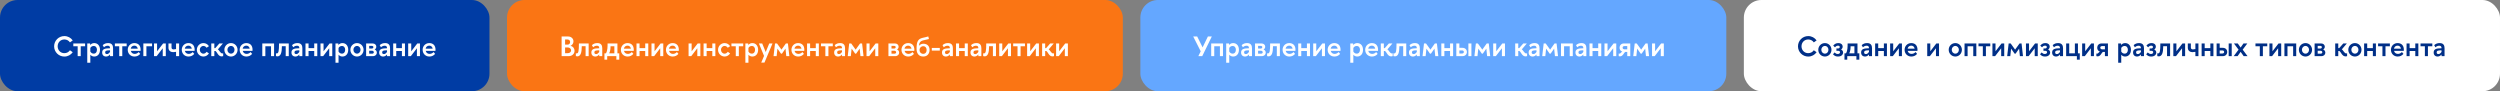
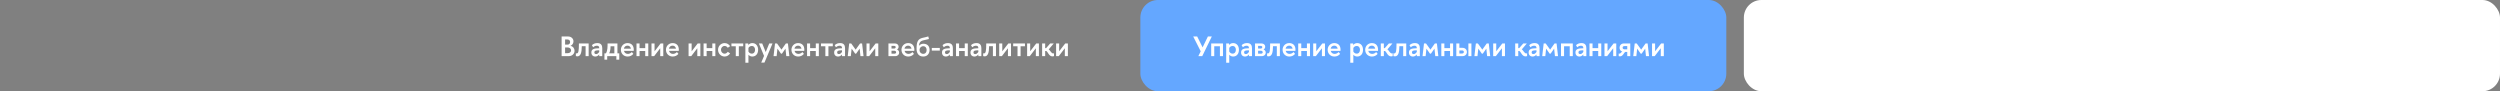
<svg xmlns="http://www.w3.org/2000/svg" width="1425" height="52" viewBox="0 0 1425 52" fill="none">
  <rect x="0" y="0" width="1425" height="52" fill="#808080" stroke="none" />
-   <rect width="279" height="52" rx="10" fill="#003CA4" />
-   <path d="M41.456 23.04L39.872 24.16C39.2 23.152 38.064 22.496 36.688 22.496C34.448 22.496 32.864 24.224 32.864 26.4C32.864 28.576 34.448 30.304 36.688 30.304C38.064 30.304 39.2 29.648 39.872 28.64L41.456 29.76C40.4 31.264 38.656 32.24 36.688 32.24C33.456 32.24 30.848 29.632 30.848 26.4C30.848 23.168 33.456 20.56 36.688 20.56C38.656 20.56 40.4 21.536 41.456 23.04ZM46.013 32H44.269V26.384H41.789V24.768H48.509V26.384H46.013V32ZM53.692 24.56C55.836 24.56 57.004 26.224 57.004 28.384C57.004 30.528 55.836 32.224 53.692 32.224C52.812 32.224 52.044 31.856 51.484 31.2V35.744H49.74V24.768H51.372V25.632C51.964 24.96 52.78 24.56 53.692 24.56ZM53.372 26.208C52.54 26.208 51.868 26.672 51.484 27.328V29.392C51.868 30.064 52.54 30.576 53.372 30.576C54.588 30.576 55.26 29.648 55.26 28.384C55.26 27.104 54.588 26.208 53.372 26.208ZM61.433 26.064C60.681 26.064 60.041 26.24 59.241 26.96L58.537 25.728C59.497 24.88 60.393 24.56 61.673 24.56C63.833 24.56 64.441 25.904 64.441 27.44V32H62.713V31.056C62.121 31.808 61.321 32.224 60.489 32.224C59.129 32.224 58.233 31.36 58.233 29.952C58.233 28.112 59.465 27.52 62.713 27.504V27.456C62.713 26.48 62.297 26.064 61.433 26.064ZM59.945 29.888C59.945 30.528 60.329 30.816 60.969 30.816C61.561 30.816 62.105 30.48 62.713 29.6V28.672C60.553 28.672 59.945 28.96 59.945 29.888ZM69.7 32H67.956V26.384H65.476V24.768H72.196V26.384H69.7V32ZM76.587 24.56C78.827 24.56 80.155 25.952 80.155 28.32C80.155 28.528 80.139 28.768 80.107 29.008H74.571C74.811 30.064 75.691 30.72 76.779 30.72C77.691 30.72 78.491 30.288 79.067 29.664L79.915 30.72C79.131 31.68 77.995 32.224 76.635 32.224C74.395 32.224 72.811 30.528 72.811 28.384C72.811 26.24 74.427 24.56 76.587 24.56ZM76.587 26.016C75.515 26.016 74.715 26.688 74.523 27.728H78.523C78.347 26.688 77.627 26.016 76.587 26.016ZM83.453 32H81.709V24.768H86.669V26.384H83.453V32ZM94.507 32H92.763V27.504L89.307 32H87.787V24.768H89.531V29.232L92.987 24.768H94.507V32ZM96.03 27.248V24.768H97.774V27.12C97.774 27.792 98.238 28.16 98.958 28.16C99.358 28.16 99.902 28.096 100.35 27.984V24.768H102.094V32H100.35V29.552C99.79 29.648 99.134 29.728 98.67 29.728C97.358 29.728 96.03 28.928 96.03 27.248ZM107.384 24.56C109.624 24.56 110.952 25.952 110.952 28.32C110.952 28.528 110.936 28.768 110.904 29.008H105.368C105.608 30.064 106.488 30.72 107.576 30.72C108.488 30.72 109.288 30.288 109.864 29.664L110.712 30.72C109.928 31.68 108.792 32.224 107.432 32.224C105.192 32.224 103.608 30.528 103.608 28.384C103.608 26.24 105.224 24.56 107.384 24.56ZM107.384 26.016C106.312 26.016 105.512 26.688 105.32 27.728H109.32C109.144 26.688 108.424 26.016 107.384 26.016ZM119.098 26.304L117.754 27.232C117.338 26.608 116.682 26.192 115.962 26.192C114.762 26.192 113.882 27.184 113.882 28.384C113.882 29.568 114.762 30.592 115.962 30.592C116.682 30.592 117.322 30.144 117.754 29.52L119.098 30.448C118.394 31.504 117.258 32.224 115.962 32.224C113.85 32.224 112.202 30.48 112.202 28.384C112.202 26.272 113.85 24.56 115.962 24.56C117.258 24.56 118.394 25.232 119.098 26.304ZM127.212 32C126.876 32.112 126.588 32.144 126.316 32.144C124.316 32.144 123.772 29.616 122.78 29.056H122.172V32H120.428V24.768H122.172V27.44H122.7L125.036 24.768H127.068L124.172 28.176C125.004 28.528 125.612 30.464 126.748 30.464C126.892 30.464 127.036 30.432 127.212 30.368V32ZM131.665 32.224C129.553 32.224 127.889 30.48 127.889 28.384C127.889 26.272 129.553 24.56 131.665 24.56C133.777 24.56 135.409 26.272 135.409 28.384C135.409 30.48 133.777 32.224 131.665 32.224ZM133.681 28.384C133.681 27.184 132.849 26.192 131.665 26.192C130.481 26.192 129.617 27.184 129.617 28.384C129.617 29.568 130.481 30.576 131.665 30.576C132.849 30.576 133.681 29.568 133.681 28.384ZM140.384 24.56C142.624 24.56 143.952 25.952 143.952 28.32C143.952 28.528 143.936 28.768 143.904 29.008H138.368C138.608 30.064 139.488 30.72 140.576 30.72C141.488 30.72 142.288 30.288 142.864 29.664L143.712 30.72C142.928 31.68 141.792 32.224 140.432 32.224C138.192 32.224 136.608 30.528 136.608 28.384C136.608 26.24 138.224 24.56 140.384 24.56ZM140.384 26.016C139.312 26.016 138.512 26.688 138.32 27.728H142.32C142.144 26.688 141.424 26.016 140.384 26.016ZM151.25 32H149.506V24.768H156.226V32H154.482V26.384H151.25V32ZM157.301 31.984V30.368C157.445 30.432 157.621 30.448 157.733 30.448C158.789 30.448 159.045 29.04 159.045 24.768H164.597V32H162.853V26.336H160.677C160.677 30.176 159.957 32.128 158.133 32.128C157.861 32.128 157.589 32.08 157.301 31.984ZM169.339 26.064C168.587 26.064 167.947 26.24 167.147 26.96L166.443 25.728C167.403 24.88 168.299 24.56 169.579 24.56C171.739 24.56 172.347 25.904 172.347 27.44V32H170.619V31.056C170.027 31.808 169.227 32.224 168.395 32.224C167.035 32.224 166.139 31.36 166.139 29.952C166.139 28.112 167.371 27.52 170.619 27.504V27.456C170.619 26.48 170.203 26.064 169.339 26.064ZM167.851 29.888C167.851 30.528 168.235 30.816 168.875 30.816C169.467 30.816 170.011 30.48 170.619 29.6V28.672C168.459 28.672 167.851 28.96 167.851 29.888ZM175.875 32H174.131V24.768H175.875V27.44H179.107V24.768H180.851V32H179.107V29.056H175.875V32ZM189.398 32H187.654V27.504L184.198 32H182.678V24.768H184.422V29.232L187.878 24.768H189.398V32ZM195.177 24.56C197.321 24.56 198.489 26.224 198.489 28.384C198.489 30.528 197.321 32.224 195.177 32.224C194.297 32.224 193.529 31.856 192.969 31.2V35.744H191.225V24.768H192.857V25.632C193.449 24.96 194.265 24.56 195.177 24.56ZM194.857 26.208C194.025 26.208 193.353 26.672 192.969 27.328V29.392C193.353 30.064 194.025 30.576 194.857 30.576C196.073 30.576 196.745 29.648 196.745 28.384C196.745 27.104 196.073 26.208 194.857 26.208ZM203.493 32.224C201.381 32.224 199.717 30.48 199.717 28.384C199.717 26.272 201.381 24.56 203.493 24.56C205.605 24.56 207.237 26.272 207.237 28.384C207.237 30.48 205.605 32.224 203.493 32.224ZM205.509 28.384C205.509 27.184 204.677 26.192 203.493 26.192C202.309 26.192 201.445 27.184 201.445 28.384C201.445 29.568 202.309 30.576 203.493 30.576C204.677 30.576 205.509 29.568 205.509 28.384ZM208.692 24.768H212.42C213.7 24.768 214.484 25.6 214.5 26.608C214.5 27.232 214.18 27.856 213.572 28.208C214.34 28.496 214.804 29.216 214.804 30.032C214.804 31.104 213.956 32 212.564 32H208.692V24.768ZM210.436 26.16V27.664H211.94C212.484 27.664 212.82 27.328 212.82 26.864C212.82 26.416 212.484 26.16 211.94 26.16H210.436ZM210.436 28.912V30.608H212.004C212.66 30.608 213.076 30.32 213.076 29.808C213.076 29.28 212.644 28.912 211.988 28.912H210.436ZM219.324 26.064C218.572 26.064 217.932 26.24 217.132 26.96L216.428 25.728C217.388 24.88 218.284 24.56 219.564 24.56C221.724 24.56 222.332 25.904 222.332 27.44V32H220.604V31.056C220.012 31.808 219.212 32.224 218.38 32.224C217.02 32.224 216.124 31.36 216.124 29.952C216.124 28.112 217.356 27.52 220.604 27.504V27.456C220.604 26.48 220.188 26.064 219.324 26.064ZM217.836 29.888C217.836 30.528 218.22 30.816 218.86 30.816C219.452 30.816 219.996 30.48 220.604 29.6V28.672C218.444 28.672 217.836 28.96 217.836 29.888ZM225.859 32H224.115V24.768H225.859V27.44H229.091V24.768H230.835V32H229.091V29.056H225.859V32ZM239.382 32H237.638V27.504L234.182 32H232.662V24.768H234.406V29.232L237.862 24.768H239.382V32ZM244.681 24.56C246.921 24.56 248.249 25.952 248.249 28.32C248.249 28.528 248.233 28.768 248.201 29.008H242.665C242.905 30.064 243.785 30.72 244.873 30.72C245.785 30.72 246.585 30.288 247.161 29.664L248.009 30.72C247.225 31.68 246.089 32.224 244.729 32.224C242.489 32.224 240.905 30.528 240.905 28.384C240.905 26.24 242.521 24.56 244.681 24.56ZM244.681 26.016C243.609 26.016 242.809 26.688 242.617 27.728H246.617C246.441 26.688 245.721 26.016 244.681 26.016Z" fill="white" />
-   <rect x="289" width="351" height="52" rx="10" fill="#FA7514" />
  <path d="M320.12 20.8H323.88C325.592 20.8 326.872 22.016 326.872 23.552C326.872 24.72 326.2 25.712 325.176 26.128C326.776 26.496 327.496 27.728 327.496 28.992C327.496 30.704 326.056 32 324.184 32H320.12V20.8ZM322.104 22.48V25.44H323.48C324.376 25.44 324.968 24.832 324.968 23.952C324.968 23.008 324.264 22.48 323.272 22.48H322.104ZM322.104 27.04V30.32H323.544C324.632 30.32 325.512 29.744 325.512 28.688C325.512 27.728 324.648 27.04 323.544 27.04H322.104ZM328.238 31.984V30.368C328.382 30.432 328.558 30.448 328.67 30.448C329.726 30.448 329.982 29.04 329.982 24.768H335.534V32H333.79V26.336H331.614C331.614 30.176 330.894 32.128 329.07 32.128C328.798 32.128 328.526 32.08 328.238 31.984ZM340.277 26.064C339.525 26.064 338.885 26.24 338.085 26.96L337.381 25.728C338.341 24.88 339.237 24.56 340.517 24.56C342.677 24.56 343.285 25.904 343.285 27.44V32H341.557V31.056C340.965 31.808 340.165 32.224 339.333 32.224C337.973 32.224 337.077 31.36 337.077 29.952C337.077 28.112 338.309 27.52 341.557 27.504V27.456C341.557 26.48 341.141 26.064 340.277 26.064ZM338.789 29.888C338.789 30.528 339.173 30.816 339.813 30.816C340.405 30.816 340.949 30.48 341.557 29.6V28.672C339.397 28.672 338.789 28.96 338.789 29.888ZM346.316 24.768H351.932V30.384H352.988V34.016H351.324V32H346.108V34.016H344.524V30.384H345.388C346.332 28.864 346.316 26.64 346.316 24.768ZM348.012 26.384C348.012 27.856 347.836 29.184 347.26 30.384H350.188V26.384H348.012ZM357.681 24.56C359.921 24.56 361.249 25.952 361.249 28.32C361.249 28.528 361.233 28.768 361.201 29.008H355.665C355.905 30.064 356.785 30.72 357.873 30.72C358.785 30.72 359.585 30.288 360.161 29.664L361.009 30.72C360.225 31.68 359.089 32.224 357.729 32.224C355.489 32.224 353.905 30.528 353.905 28.384C353.905 26.24 355.521 24.56 357.681 24.56ZM357.681 26.016C356.609 26.016 355.809 26.688 355.617 27.728H359.617C359.441 26.688 358.721 26.016 357.681 26.016ZM364.547 32H362.803V24.768H364.547V27.44H367.779V24.768H369.523V32H367.779V29.056H364.547V32ZM378.07 32H376.326V27.504L372.87 32H371.35V24.768H373.094V29.232L376.55 24.768H378.07V32ZM383.368 24.56C385.608 24.56 386.936 25.952 386.936 28.32C386.936 28.528 386.92 28.768 386.888 29.008H381.352C381.592 30.064 382.472 30.72 383.56 30.72C384.472 30.72 385.272 30.288 385.848 29.664L386.696 30.72C385.912 31.68 384.776 32.224 383.416 32.224C381.176 32.224 379.592 30.528 379.592 28.384C379.592 26.24 381.208 24.56 383.368 24.56ZM383.368 26.016C382.296 26.016 381.496 26.688 381.304 27.728H385.304C385.128 26.688 384.408 26.016 383.368 26.016ZM399.21 32H397.466V27.504L394.01 32H392.49V24.768H394.234V29.232L397.69 24.768H399.21V32ZM402.781 32H401.037V24.768H402.781V27.44H406.013V24.768H407.757V32H406.013V29.056H402.781V32ZM416.176 26.304L414.832 27.232C414.416 26.608 413.76 26.192 413.04 26.192C411.84 26.192 410.96 27.184 410.96 28.384C410.96 29.568 411.84 30.592 413.04 30.592C413.76 30.592 414.4 30.144 414.832 29.52L416.176 30.448C415.472 31.504 414.336 32.224 413.04 32.224C410.928 32.224 409.28 30.48 409.28 28.384C409.28 26.272 410.928 24.56 413.04 24.56C414.336 24.56 415.472 25.232 416.176 26.304ZM421.138 32H419.394V26.384H416.914V24.768H423.634V26.384H421.138V32ZM428.817 24.56C430.961 24.56 432.129 26.224 432.129 28.384C432.129 30.528 430.961 32.224 428.817 32.224C427.937 32.224 427.169 31.856 426.609 31.2V35.744H424.865V24.768H426.497V25.632C427.089 24.96 427.905 24.56 428.817 24.56ZM428.497 26.208C427.665 26.208 426.993 26.672 426.609 27.328V29.392C426.993 30.064 427.665 30.576 428.497 30.576C429.713 30.576 430.385 29.648 430.385 28.384C430.385 27.104 429.713 26.208 428.497 26.208ZM433.894 35.696L435.51 31.872L432.566 24.768H434.454L436.454 29.664L438.47 24.768H440.342L435.734 35.696H433.894ZM447.964 24.768H449.116L449.932 32H448.172L447.724 27.712L445.708 30.592H445.164L443.148 27.712L442.684 32H440.924L441.756 24.768H442.908L445.436 28.288L447.964 24.768ZM454.9 24.56C457.14 24.56 458.468 25.952 458.468 28.32C458.468 28.528 458.452 28.768 458.42 29.008H452.884C453.124 30.064 454.004 30.72 455.092 30.72C456.004 30.72 456.804 30.288 457.38 29.664L458.228 30.72C457.444 31.68 456.308 32.224 454.948 32.224C452.708 32.224 451.124 30.528 451.124 28.384C451.124 26.24 452.74 24.56 454.9 24.56ZM454.9 26.016C453.828 26.016 453.028 26.688 452.836 27.728H456.836C456.66 26.688 455.94 26.016 454.9 26.016ZM461.765 32H460.021V24.768H461.765V27.44H464.997V24.768H466.741V32H464.997V29.056H461.765V32ZM472.2 32H470.456V26.384H467.976V24.768H474.696V26.384H472.2V32ZM478.667 26.064C477.915 26.064 477.275 26.24 476.475 26.96L475.771 25.728C476.731 24.88 477.627 24.56 478.907 24.56C481.067 24.56 481.675 25.904 481.675 27.44V32H479.947V31.056C479.355 31.808 478.555 32.224 477.723 32.224C476.363 32.224 475.467 31.36 475.467 29.952C475.467 28.112 476.699 27.52 479.947 27.504V27.456C479.947 26.48 479.531 26.064 478.667 26.064ZM477.179 29.888C477.179 30.528 477.563 30.816 478.203 30.816C478.795 30.816 479.339 30.48 479.947 29.6V28.672C477.787 28.672 477.179 28.96 477.179 29.888ZM490.246 24.768H491.398L492.214 32H490.454L490.006 27.712L487.99 30.592H487.446L485.43 27.712L484.966 32H483.206L484.038 24.768H485.19L487.718 28.288L490.246 24.768ZM500.632 32H498.888V27.504L495.432 32H493.912V24.768H495.656V29.232L499.112 24.768H500.632V32ZM506.411 24.768H510.139C511.419 24.768 512.203 25.6 512.219 26.608C512.219 27.232 511.899 27.856 511.291 28.208C512.059 28.496 512.523 29.216 512.523 30.032C512.523 31.104 511.675 32 510.283 32H506.411V24.768ZM508.155 26.16V27.664H509.659C510.203 27.664 510.539 27.328 510.539 26.864C510.539 26.416 510.203 26.16 509.659 26.16H508.155ZM508.155 28.912V30.608H509.723C510.379 30.608 510.795 30.32 510.795 29.808C510.795 29.28 510.363 28.912 509.707 28.912H508.155ZM517.618 24.56C519.858 24.56 521.186 25.952 521.186 28.32C521.186 28.528 521.17 28.768 521.138 29.008H515.602C515.842 30.064 516.722 30.72 517.81 30.72C518.722 30.72 519.522 30.288 520.098 29.664L520.946 30.72C520.162 31.68 519.026 32.224 517.666 32.224C515.426 32.224 513.842 30.528 513.842 28.384C513.842 26.24 515.458 24.56 517.618 24.56ZM517.618 26.016C516.546 26.016 515.746 26.688 515.554 27.728H519.554C519.378 26.688 518.658 26.016 517.618 26.016ZM529.86 28.4C529.86 30.64 528.532 32.224 526.26 32.224C523.732 32.224 522.436 30.448 522.436 27.872C522.436 23.856 523.14 22.192 525.94 21.552C527.028 21.312 528.052 21.104 529.124 20.768L529.492 22.24C528.58 22.528 527.428 22.704 526.596 22.912C524.484 23.36 523.956 24.336 523.796 26.128C524.372 25.36 525.348 24.928 526.324 24.928C528.676 24.928 529.86 26.416 529.86 28.4ZM528.18 28.512C528.18 27.28 527.476 26.352 526.244 26.352C525.012 26.352 524.116 27.28 524.116 28.512C524.116 29.776 525.012 30.688 526.244 30.688C527.476 30.688 528.18 29.776 528.18 28.512ZM531.124 28.832V27.312H535.684V28.832H531.124ZM540.136 26.064C539.384 26.064 538.744 26.24 537.944 26.96L537.24 25.728C538.2 24.88 539.096 24.56 540.376 24.56C542.536 24.56 543.144 25.904 543.144 27.44V32H541.416V31.056C540.824 31.808 540.024 32.224 539.192 32.224C537.832 32.224 536.936 31.36 536.936 29.952C536.936 28.112 538.168 27.52 541.416 27.504V27.456C541.416 26.48 541 26.064 540.136 26.064ZM538.648 29.888C538.648 30.528 539.032 30.816 539.672 30.816C540.264 30.816 540.808 30.48 541.416 29.6V28.672C539.256 28.672 538.648 28.96 538.648 29.888ZM546.672 32H544.928V24.768H546.672V27.44H549.904V24.768H551.648V32H549.904V29.056H546.672V32ZM556.371 26.064C555.619 26.064 554.979 26.24 554.179 26.96L553.475 25.728C554.435 24.88 555.331 24.56 556.611 24.56C558.771 24.56 559.379 25.904 559.379 27.44V32H557.651V31.056C557.059 31.808 556.259 32.224 555.427 32.224C554.067 32.224 553.171 31.36 553.171 29.952C553.171 28.112 554.403 27.52 557.651 27.504V27.456C557.651 26.48 557.235 26.064 556.371 26.064ZM554.883 29.888C554.883 30.528 555.267 30.816 555.907 30.816C556.499 30.816 557.043 30.48 557.651 29.6V28.672C555.491 28.672 554.883 28.96 554.883 29.888ZM560.41 31.984V30.368C560.554 30.432 560.73 30.448 560.842 30.448C561.898 30.448 562.154 29.04 562.154 24.768H567.706V32H565.962V26.336H563.786C563.786 30.176 563.066 32.128 561.242 32.128C560.97 32.128 560.698 32.08 560.41 31.984ZM576.273 32H574.529V27.504L571.073 32H569.553V24.768H571.297V29.232L574.753 24.768H576.273V32ZM581.732 32H579.988V26.384H577.508V24.768H584.228V26.384H581.732V32ZM592.179 32H590.435V27.504L586.979 32H585.459V24.768H587.203V29.232L590.659 24.768H592.179V32ZM600.79 32C600.454 32.112 600.166 32.144 599.894 32.144C597.894 32.144 597.35 29.616 596.358 29.056H595.75V32H594.006V24.768H595.75V27.44H596.278L598.614 24.768H600.646L597.75 28.176C598.582 28.528 599.19 30.464 600.326 30.464C600.47 30.464 600.614 30.432 600.79 30.368V32ZM608.695 32H606.951V27.504L603.495 32H601.975V24.768H603.719V29.232L607.175 24.768H608.695V32Z" fill="white" />
  <rect x="650" width="334" height="52" rx="10" fill="#64A7FF" />
  <path d="M680.128 20.8H682.4L685.488 26.992L688.496 20.8H690.736L685.28 32H683.056L684.4 29.248L680.128 20.8ZM692.125 32H690.381V24.768H697.101V32H695.357V26.384H692.125V32ZM702.88 24.56C705.024 24.56 706.192 26.224 706.192 28.384C706.192 30.528 705.024 32.224 702.88 32.224C702 32.224 701.232 31.856 700.672 31.2V35.744H698.928V24.768H700.56V25.632C701.152 24.96 701.968 24.56 702.88 24.56ZM702.56 26.208C701.728 26.208 701.056 26.672 700.672 27.328V29.392C701.056 30.064 701.728 30.576 702.56 30.576C703.776 30.576 704.448 29.648 704.448 28.384C704.448 27.104 703.776 26.208 702.56 26.208ZM710.621 26.064C709.869 26.064 709.229 26.24 708.429 26.96L707.725 25.728C708.685 24.88 709.581 24.56 710.861 24.56C713.021 24.56 713.629 25.904 713.629 27.44V32H711.901V31.056C711.309 31.808 710.509 32.224 709.677 32.224C708.317 32.224 707.421 31.36 707.421 29.952C707.421 28.112 708.653 27.52 711.901 27.504V27.456C711.901 26.48 711.485 26.064 710.621 26.064ZM709.133 29.888C709.133 30.528 709.517 30.816 710.157 30.816C710.749 30.816 711.293 30.48 711.901 29.6V28.672C709.741 28.672 709.133 28.96 709.133 29.888ZM715.364 24.768H719.092C720.372 24.768 721.156 25.6 721.172 26.608C721.172 27.232 720.852 27.856 720.244 28.208C721.012 28.496 721.476 29.216 721.476 30.032C721.476 31.104 720.628 32 719.236 32H715.364V24.768ZM717.108 26.16V27.664H718.612C719.156 27.664 719.492 27.328 719.492 26.864C719.492 26.416 719.156 26.16 718.612 26.16H717.108ZM717.108 28.912V30.608H718.676C719.332 30.608 719.748 30.32 719.748 29.808C719.748 29.28 719.316 28.912 718.66 28.912H717.108ZM722.238 31.984V30.368C722.382 30.432 722.558 30.448 722.67 30.448C723.726 30.448 723.982 29.04 723.982 24.768H729.534V32H727.79V26.336H725.614C725.614 30.176 724.894 32.128 723.07 32.128C722.798 32.128 722.526 32.08 722.238 31.984ZM734.853 24.56C737.093 24.56 738.421 25.952 738.421 28.32C738.421 28.528 738.405 28.768 738.373 29.008H732.837C733.077 30.064 733.957 30.72 735.045 30.72C735.957 30.72 736.757 30.288 737.333 29.664L738.181 30.72C737.397 31.68 736.261 32.224 734.901 32.224C732.661 32.224 731.077 30.528 731.077 28.384C731.077 26.24 732.693 24.56 734.853 24.56ZM734.853 26.016C733.781 26.016 732.981 26.688 732.789 27.728H736.789C736.613 26.688 735.893 26.016 734.853 26.016ZM741.719 32H739.975V24.768H741.719V27.44H744.951V24.768H746.695V32H744.951V29.056H741.719V32ZM755.241 32H753.497V27.504L750.041 32H748.521V24.768H750.265V29.232L753.721 24.768H755.241V32ZM760.54 24.56C762.78 24.56 764.108 25.952 764.108 28.32C764.108 28.528 764.092 28.768 764.06 29.008H758.524C758.764 30.064 759.644 30.72 760.732 30.72C761.644 30.72 762.444 30.288 763.02 29.664L763.868 30.72C763.084 31.68 761.948 32.224 760.588 32.224C758.348 32.224 756.764 30.528 756.764 28.384C756.764 26.24 758.38 24.56 760.54 24.56ZM760.54 26.016C759.468 26.016 758.668 26.688 758.476 27.728H762.476C762.3 26.688 761.58 26.016 760.54 26.016ZM773.614 24.56C775.758 24.56 776.926 26.224 776.926 28.384C776.926 30.528 775.758 32.224 773.614 32.224C772.734 32.224 771.966 31.856 771.406 31.2V35.744H769.662V24.768H771.294V25.632C771.886 24.96 772.702 24.56 773.614 24.56ZM773.294 26.208C772.462 26.208 771.79 26.672 771.406 27.328V29.392C771.79 30.064 772.462 30.576 773.294 30.576C774.51 30.576 775.182 29.648 775.182 28.384C775.182 27.104 774.51 26.208 773.294 26.208ZM781.931 24.56C784.171 24.56 785.499 25.952 785.499 28.32C785.499 28.528 785.483 28.768 785.451 29.008H779.915C780.155 30.064 781.035 30.72 782.123 30.72C783.035 30.72 783.835 30.288 784.411 29.664L785.259 30.72C784.475 31.68 783.339 32.224 781.979 32.224C779.739 32.224 778.155 30.528 778.155 28.384C778.155 26.24 779.771 24.56 781.931 24.56ZM781.931 26.016C780.859 26.016 780.059 26.688 779.867 27.728H783.867C783.691 26.688 782.971 26.016 781.931 26.016ZM793.837 32C793.501 32.112 793.213 32.144 792.941 32.144C790.941 32.144 790.397 29.616 789.405 29.056H788.797V32H787.053V24.768H788.797V27.44H789.325L791.661 24.768H793.693L790.797 28.176C791.629 28.528 792.237 30.464 793.373 30.464C793.517 30.464 793.661 30.432 793.837 30.368V32ZM794.269 31.984V30.368C794.413 30.432 794.589 30.448 794.701 30.448C795.757 30.448 796.013 29.04 796.013 24.768H801.565V32H799.821V26.336H797.645C797.645 30.176 796.925 32.128 795.101 32.128C794.829 32.128 794.557 32.08 794.269 31.984ZM806.308 26.064C805.556 26.064 804.916 26.24 804.116 26.96L803.412 25.728C804.372 24.88 805.268 24.56 806.548 24.56C808.708 24.56 809.316 25.904 809.316 27.44V32H807.588V31.056C806.996 31.808 806.196 32.224 805.364 32.224C804.004 32.224 803.108 31.36 803.108 29.952C803.108 28.112 804.34 27.52 807.588 27.504V27.456C807.588 26.48 807.172 26.064 806.308 26.064ZM804.82 29.888C804.82 30.528 805.204 30.816 805.844 30.816C806.436 30.816 806.98 30.48 807.588 29.6V28.672C805.428 28.672 804.82 28.96 804.82 29.888ZM817.886 24.768H819.038L819.854 32H818.094L817.646 27.712L815.63 30.592H815.086L813.07 27.712L812.606 32H810.846L811.678 24.768H812.83L815.358 28.288L817.886 24.768ZM823.297 32H821.553V24.768H823.297V27.44H826.529V24.768H828.273V32H826.529V29.056H823.297V32ZM836.132 29.616C836.132 30.896 835.236 32 833.636 32H830.1V24.768H831.844V27.264H833.636C835.236 27.264 836.132 28.352 836.132 29.616ZM836.98 32V24.768H838.708V32H836.98ZM834.388 29.616C834.388 29.104 834.02 28.752 833.364 28.752H831.844V30.496H833.396C834.036 30.496 834.388 30.128 834.388 29.616ZM847.449 24.768H848.601L849.417 32H847.657L847.209 27.712L845.193 30.592H844.649L842.633 27.712L842.169 32H840.409L841.241 24.768H842.393L844.921 28.288L847.449 24.768ZM857.835 32H856.091V27.504L852.635 32H851.115V24.768H852.859V29.232L856.315 24.768H857.835V32ZM870.446 32C870.11 32.112 869.822 32.144 869.55 32.144C867.55 32.144 867.006 29.616 866.014 29.056H865.406V32H863.662V24.768H865.406V27.44H865.934L868.27 24.768H870.302L867.406 28.176C868.238 28.528 868.846 30.464 869.982 30.464C870.126 30.464 870.27 30.432 870.446 30.368V32ZM874.527 26.064C873.775 26.064 873.135 26.24 872.335 26.96L871.631 25.728C872.591 24.88 873.487 24.56 874.767 24.56C876.927 24.56 877.535 25.904 877.535 27.44V32H875.807V31.056C875.215 31.808 874.415 32.224 873.583 32.224C872.223 32.224 871.327 31.36 871.327 29.952C871.327 28.112 872.559 27.52 875.807 27.504V27.456C875.807 26.48 875.391 26.064 874.527 26.064ZM873.039 29.888C873.039 30.528 873.423 30.816 874.063 30.816C874.655 30.816 875.199 30.48 875.807 29.6V28.672C873.647 28.672 873.039 28.96 873.039 29.888ZM886.105 24.768H887.257L888.073 32H886.313L885.865 27.712L883.849 30.592H883.305L881.289 27.712L880.825 32H879.065L879.897 24.768H881.049L883.577 28.288L886.105 24.768ZM891.515 32H889.771V24.768H896.491V32H894.747V26.384H891.515V32ZM901.214 26.064C900.462 26.064 899.822 26.24 899.022 26.96L898.318 25.728C899.278 24.88 900.174 24.56 901.454 24.56C903.614 24.56 904.222 25.904 904.222 27.44V32H902.494V31.056C901.902 31.808 901.102 32.224 900.27 32.224C898.91 32.224 898.014 31.36 898.014 29.952C898.014 28.112 899.246 27.52 902.494 27.504V27.456C902.494 26.48 902.078 26.064 901.214 26.064ZM899.726 29.888C899.726 30.528 900.11 30.816 900.75 30.816C901.342 30.816 901.886 30.48 902.494 29.6V28.672C900.334 28.672 899.726 28.96 899.726 29.888ZM907.75 32H906.006V24.768H907.75V27.44H910.982V24.768H912.726V32H910.982V29.056H907.75V32ZM921.273 32H919.529V27.504L916.073 32H914.553V24.768H916.297V29.232L919.753 24.768H921.273V32ZM923.148 27.184C923.148 25.904 924.044 24.768 925.612 24.768H929.26V32H927.532V29.6H926.332C925.5 30.272 925.068 32.128 923.356 32.128C923.148 32.128 922.908 32.064 922.652 32V30.496C922.796 30.56 922.924 30.592 923.052 30.592C923.692 30.592 924.012 29.776 924.668 29.408C923.564 29.04 923.148 28.112 923.148 27.184ZM924.892 27.152C924.892 27.664 925.26 28.112 925.98 28.112H927.532V26.272H925.964C925.244 26.272 924.892 26.64 924.892 27.152ZM937.996 24.768H939.148L939.964 32H938.204L937.756 27.712L935.74 30.592H935.196L933.18 27.712L932.716 32H930.956L931.788 24.768H932.94L935.468 28.288L937.996 24.768ZM948.382 32H946.638V27.504L943.182 32H941.662V24.768H943.406V29.232L946.862 24.768H948.382V32Z" fill="white" />
  <rect x="994" width="431" height="52" rx="10" fill="white" />
-   <path d="M1035.46 23.04L1033.87 24.16C1033.2 23.152 1032.06 22.496 1030.69 22.496C1028.45 22.496 1026.86 24.224 1026.86 26.4C1026.86 28.576 1028.45 30.304 1030.69 30.304C1032.06 30.304 1033.2 29.648 1033.87 28.64L1035.46 29.76C1034.4 31.264 1032.66 32.24 1030.69 32.24C1027.46 32.24 1024.85 29.632 1024.85 26.4C1024.85 23.168 1027.46 20.56 1030.69 20.56C1032.66 20.56 1034.4 21.536 1035.46 23.04ZM1040.2 32.224C1038.08 32.224 1036.42 30.48 1036.42 28.384C1036.42 26.272 1038.08 24.56 1040.2 24.56C1042.31 24.56 1043.94 26.272 1043.94 28.384C1043.94 30.48 1042.31 32.224 1040.2 32.224ZM1042.21 28.384C1042.21 27.184 1041.38 26.192 1040.2 26.192C1039.01 26.192 1038.15 27.184 1038.15 28.384C1038.15 29.568 1039.01 30.576 1040.2 30.576C1041.38 30.576 1042.21 29.568 1042.21 28.384ZM1046.76 27.632H1047.7C1048.29 27.632 1048.66 27.296 1048.66 26.816C1048.66 26.336 1048.34 26.032 1047.72 26.032C1046.97 26.032 1046.57 26.272 1045.93 26.96C1045.91 26.944 1044.93 26 1044.93 26C1045.77 25.024 1046.57 24.56 1047.85 24.56C1049.45 24.56 1050.33 25.472 1050.33 26.544C1050.33 27.28 1049.97 27.856 1049.4 28.208C1050.12 28.56 1050.57 29.168 1050.57 29.904C1050.57 31.056 1049.69 32.224 1047.65 32.224C1046.49 32.224 1045.7 31.904 1044.81 30.96L1045.67 29.904C1046.41 30.544 1046.79 30.768 1047.57 30.768C1048.39 30.768 1048.82 30.288 1048.82 29.744C1048.82 29.248 1048.34 28.944 1047.7 28.944H1046.76V27.632ZM1053.14 24.768H1058.76V30.384H1059.82V34.016H1058.15V32H1052.94V34.016H1051.35V30.384H1052.22C1053.16 28.864 1053.14 26.64 1053.14 24.768ZM1054.84 26.384C1054.84 27.856 1054.66 29.184 1054.09 30.384H1057.02V26.384H1054.84ZM1064.04 26.064C1063.29 26.064 1062.65 26.24 1061.85 26.96L1061.15 25.728C1062.11 24.88 1063 24.56 1064.28 24.56C1066.44 24.56 1067.05 25.904 1067.05 27.44V32H1065.32V31.056C1064.73 31.808 1063.93 32.224 1063.1 32.224C1061.74 32.224 1060.84 31.36 1060.84 29.952C1060.84 28.112 1062.07 27.52 1065.32 27.504V27.456C1065.32 26.48 1064.91 26.064 1064.04 26.064ZM1062.55 29.888C1062.55 30.528 1062.94 30.816 1063.58 30.816C1064.17 30.816 1064.71 30.48 1065.32 29.6V28.672C1063.16 28.672 1062.55 28.96 1062.55 29.888ZM1070.58 32H1068.83V24.768H1070.58V27.44H1073.81V24.768H1075.55V32H1073.81V29.056H1070.58V32ZM1084.1 32H1082.36V27.504L1078.9 32H1077.38V24.768H1079.12V29.232L1082.58 24.768H1084.1V32ZM1089.4 24.56C1091.64 24.56 1092.97 25.952 1092.97 28.32C1092.97 28.528 1092.95 28.768 1092.92 29.008H1087.38C1087.62 30.064 1088.5 30.72 1089.59 30.72C1090.5 30.72 1091.3 30.288 1091.88 29.664L1092.73 30.72C1091.94 31.68 1090.81 32.224 1089.45 32.224C1087.21 32.224 1085.62 30.528 1085.62 28.384C1085.62 26.24 1087.24 24.56 1089.4 24.56ZM1089.4 26.016C1088.33 26.016 1087.53 26.688 1087.34 27.728H1091.34C1091.16 26.688 1090.44 26.016 1089.4 26.016ZM1105.24 32H1103.5V27.504L1100.04 32H1098.52V24.768H1100.27V29.232L1103.72 24.768H1105.24V32ZM1114.54 32.224C1112.43 32.224 1110.76 30.48 1110.76 28.384C1110.76 26.272 1112.43 24.56 1114.54 24.56C1116.65 24.56 1118.28 26.272 1118.28 28.384C1118.28 30.48 1116.65 32.224 1114.54 32.224ZM1116.56 28.384C1116.56 27.184 1115.72 26.192 1114.54 26.192C1113.36 26.192 1112.49 27.184 1112.49 28.384C1112.49 29.568 1113.36 30.576 1114.54 30.576C1115.72 30.576 1116.56 29.568 1116.56 28.384ZM1121.53 32H1119.79V24.768H1126.51V32H1124.76V26.384H1121.53V32ZM1131.97 32H1130.22V26.384H1127.74V24.768H1134.46V26.384H1131.97V32ZM1142.41 32H1140.67V27.504L1137.21 32H1135.69V24.768H1137.44V29.232L1140.89 24.768H1142.41V32ZM1151.14 24.768H1152.29L1153.1 32H1151.34L1150.9 27.712L1148.88 30.592H1148.34L1146.32 27.712L1145.86 32H1144.1L1144.93 24.768H1146.08L1148.61 28.288L1151.14 24.768ZM1161.52 32H1159.78V27.504L1156.32 32H1154.8V24.768H1156.55V29.232L1160 24.768H1161.52V32ZM1164.77 27.632H1165.72C1166.31 27.632 1166.68 27.296 1166.68 26.816C1166.68 26.336 1166.36 26.032 1165.73 26.032C1164.98 26.032 1164.58 26.272 1163.94 26.96C1163.93 26.944 1162.95 26 1162.95 26C1163.78 25.024 1164.58 24.56 1165.86 24.56C1167.46 24.56 1168.34 25.472 1168.34 26.544C1168.34 27.28 1167.99 27.856 1167.41 28.208C1168.13 28.56 1168.58 29.168 1168.58 29.904C1168.58 31.056 1167.7 32.224 1165.67 32.224C1164.5 32.224 1163.72 31.904 1162.82 30.96L1163.69 29.904C1164.42 30.544 1164.81 30.768 1165.59 30.768C1166.41 30.768 1166.84 30.288 1166.84 29.744C1166.84 29.248 1166.36 28.944 1165.72 28.944H1164.77V27.632ZM1172.92 26.064C1172.17 26.064 1171.53 26.24 1170.73 26.96L1170.02 25.728C1170.98 24.88 1171.88 24.56 1173.16 24.56C1175.32 24.56 1175.93 25.904 1175.93 27.44V32H1174.2V31.056C1173.61 31.808 1172.81 32.224 1171.97 32.224C1170.61 32.224 1169.72 31.36 1169.72 29.952C1169.72 28.112 1170.95 27.52 1174.2 27.504V27.456C1174.2 26.48 1173.78 26.064 1172.92 26.064ZM1171.43 29.888C1171.43 30.528 1171.81 30.816 1172.45 30.816C1173.05 30.816 1173.59 30.48 1174.2 29.6V28.672C1172.04 28.672 1171.43 28.96 1171.43 29.888ZM1177.71 24.768H1179.45V30.384H1182.68V24.768H1184.43V30.384H1185.48V34.016H1183.82V32H1177.71V24.768ZM1193.54 32H1191.79V27.504L1188.34 32H1186.82V24.768H1188.56V29.232L1192.02 24.768H1193.54V32ZM1195.41 27.184C1195.41 25.904 1196.31 24.768 1197.88 24.768H1201.53V32H1199.8V29.6H1198.6C1197.77 30.272 1197.33 32.128 1195.62 32.128C1195.41 32.128 1195.17 32.064 1194.92 32V30.496C1195.06 30.56 1195.19 30.592 1195.32 30.592C1195.96 30.592 1196.28 29.776 1196.93 29.408C1195.83 29.04 1195.41 28.112 1195.41 27.184ZM1197.16 27.152C1197.16 27.664 1197.53 28.112 1198.25 28.112H1199.8V26.272H1198.23C1197.51 26.272 1197.16 26.64 1197.16 27.152ZM1211.32 24.56C1213.46 24.56 1214.63 26.224 1214.63 28.384C1214.63 30.528 1213.46 32.224 1211.32 32.224C1210.44 32.224 1209.67 31.856 1209.11 31.2V35.744H1207.37V24.768H1209V25.632C1209.59 24.96 1210.41 24.56 1211.32 24.56ZM1211 26.208C1210.17 26.208 1209.49 26.672 1209.11 27.328V29.392C1209.49 30.064 1210.17 30.576 1211 30.576C1212.21 30.576 1212.89 29.648 1212.89 28.384C1212.89 27.104 1212.21 26.208 1211 26.208ZM1219.06 26.064C1218.31 26.064 1217.67 26.24 1216.87 26.96L1216.16 25.728C1217.12 24.88 1218.02 24.56 1219.3 24.56C1221.46 24.56 1222.07 25.904 1222.07 27.44V32H1220.34V31.056C1219.75 31.808 1218.95 32.224 1218.11 32.224C1216.75 32.224 1215.86 31.36 1215.86 29.952C1215.86 28.112 1217.09 27.52 1220.34 27.504V27.456C1220.34 26.48 1219.92 26.064 1219.06 26.064ZM1217.57 29.888C1217.57 30.528 1217.95 30.816 1218.59 30.816C1219.19 30.816 1219.73 30.48 1220.34 29.6V28.672C1218.18 28.672 1217.57 28.96 1217.57 29.888ZM1225.27 27.632H1226.22C1226.81 27.632 1227.18 27.296 1227.18 26.816C1227.18 26.336 1226.86 26.032 1226.23 26.032C1225.48 26.032 1225.08 26.272 1224.44 26.96C1224.43 26.944 1223.45 26 1223.45 26C1224.28 25.024 1225.08 24.56 1226.36 24.56C1227.96 24.56 1228.84 25.472 1228.84 26.544C1228.84 27.28 1228.49 27.856 1227.91 28.208C1228.63 28.56 1229.08 29.168 1229.08 29.904C1229.08 31.056 1228.2 32.224 1226.17 32.224C1225 32.224 1224.22 31.904 1223.32 30.96L1224.19 29.904C1224.92 30.544 1225.31 30.768 1226.09 30.768C1226.91 30.768 1227.34 30.288 1227.34 29.744C1227.34 29.248 1226.86 28.944 1226.22 28.944H1225.27V27.632ZM1229.66 31.984V30.368C1229.8 30.432 1229.98 30.448 1230.09 30.448C1231.15 30.448 1231.4 29.04 1231.4 24.768H1236.96V32H1235.21V26.336H1233.04C1233.04 30.176 1232.32 32.128 1230.49 32.128C1230.22 32.128 1229.95 32.08 1229.66 31.984ZM1245.52 32H1243.78V27.504L1240.32 32H1238.8V24.768H1240.55V29.232L1244 24.768H1245.52V32ZM1247.05 27.248V24.768H1248.79V27.12C1248.79 27.792 1249.25 28.16 1249.97 28.16C1250.37 28.16 1250.92 28.096 1251.37 27.984V24.768H1253.11V32H1251.37V29.552C1250.81 29.648 1250.15 29.728 1249.69 29.728C1248.37 29.728 1247.05 28.928 1247.05 27.248ZM1256.67 32H1254.93V24.768H1256.67V27.44H1259.9V24.768H1261.65V32H1259.9V29.056H1256.67V32ZM1269.51 29.616C1269.51 30.896 1268.61 32 1267.01 32H1263.47V24.768H1265.22V27.264H1267.01C1268.61 27.264 1269.51 28.352 1269.51 29.616ZM1270.35 32V24.768H1272.08V32H1270.35ZM1267.76 29.616C1267.76 29.104 1267.39 28.752 1266.74 28.752H1265.22V30.496H1266.77C1267.41 30.496 1267.76 30.128 1267.76 29.616ZM1277.16 27.104L1278.78 24.768H1280.98L1278.33 28.304L1281.1 32H1278.89L1277.16 29.552L1275.42 32H1273.21L1275.98 28.304L1273.34 24.768H1275.53L1277.16 27.104ZM1289.84 32H1288.1V26.384H1285.62V24.768H1292.34V26.384H1289.84V32ZM1300.29 32H1298.54V27.504L1295.09 32H1293.57V24.768H1295.31V29.232L1298.77 24.768H1300.29V32ZM1303.86 32H1302.12V24.768H1308.84V32H1307.09V26.384H1303.86V32ZM1314.13 32.224C1312.02 32.224 1310.36 30.48 1310.36 28.384C1310.36 26.272 1312.02 24.56 1314.13 24.56C1316.25 24.56 1317.88 26.272 1317.88 28.384C1317.88 30.48 1316.25 32.224 1314.13 32.224ZM1316.15 28.384C1316.15 27.184 1315.32 26.192 1314.13 26.192C1312.95 26.192 1312.09 27.184 1312.09 28.384C1312.09 29.568 1312.95 30.576 1314.13 30.576C1315.32 30.576 1316.15 29.568 1316.15 28.384ZM1319.33 24.768H1323.06C1324.34 24.768 1325.12 25.6 1325.14 26.608C1325.14 27.232 1324.82 27.856 1324.21 28.208C1324.98 28.496 1325.44 29.216 1325.44 30.032C1325.44 31.104 1324.6 32 1323.2 32H1319.33V24.768ZM1321.08 26.16V27.664H1322.58C1323.12 27.664 1323.46 27.328 1323.46 26.864C1323.46 26.416 1323.12 26.16 1322.58 26.16H1321.08ZM1321.08 28.912V30.608H1322.64C1323.3 30.608 1323.72 30.32 1323.72 29.808C1323.72 29.28 1323.28 28.912 1322.63 28.912H1321.08ZM1337.85 32C1337.52 32.112 1337.23 32.144 1336.96 32.144C1334.96 32.144 1334.41 29.616 1333.42 29.056H1332.81V32H1331.07V24.768H1332.81V27.44H1333.34L1335.68 24.768H1337.71L1334.81 28.176C1335.64 28.528 1336.25 30.464 1337.39 30.464C1337.53 30.464 1337.68 30.432 1337.85 30.368V32ZM1342.31 32.224C1340.19 32.224 1338.53 30.48 1338.53 28.384C1338.53 26.272 1340.19 24.56 1342.31 24.56C1344.42 24.56 1346.05 26.272 1346.05 28.384C1346.05 30.48 1344.42 32.224 1342.31 32.224ZM1344.32 28.384C1344.32 27.184 1343.49 26.192 1342.31 26.192C1341.12 26.192 1340.26 27.184 1340.26 28.384C1340.26 29.568 1341.12 30.576 1342.31 30.576C1343.49 30.576 1344.32 29.568 1344.32 28.384ZM1349.3 32H1347.55V24.768H1349.3V27.44H1352.53V24.768H1354.27V32H1352.53V29.056H1349.3V32ZM1359.73 32H1357.99V26.384H1355.51V24.768H1362.23V26.384H1359.73V32ZM1366.62 24.56C1368.86 24.56 1370.19 25.952 1370.19 28.32C1370.19 28.528 1370.17 28.768 1370.14 29.008H1364.6C1364.84 30.064 1365.72 30.72 1366.81 30.72C1367.72 30.72 1368.52 30.288 1369.1 29.664L1369.95 30.72C1369.16 31.68 1368.03 32.224 1366.67 32.224C1364.43 32.224 1362.84 30.528 1362.84 28.384C1362.84 26.24 1364.46 24.56 1366.62 24.56ZM1366.62 26.016C1365.55 26.016 1364.75 26.688 1364.55 27.728H1368.55C1368.38 26.688 1367.66 26.016 1366.62 26.016ZM1373.48 32H1371.74V24.768H1373.48V27.44H1376.72V24.768H1378.46V32H1376.72V29.056H1373.48V32ZM1383.92 32H1382.18V26.384H1379.7V24.768H1386.42V26.384H1383.92V32ZM1390.39 26.064C1389.63 26.064 1388.99 26.24 1388.19 26.96L1387.49 25.728C1388.45 24.88 1389.35 24.56 1390.63 24.56C1392.79 24.56 1393.39 25.904 1393.39 27.44V32H1391.67V31.056C1391.07 31.808 1390.27 32.224 1389.44 32.224C1388.08 32.224 1387.19 31.36 1387.19 29.952C1387.19 28.112 1388.42 27.52 1391.67 27.504V27.456C1391.67 26.48 1391.25 26.064 1390.39 26.064ZM1388.9 29.888C1388.9 30.528 1389.28 30.816 1389.92 30.816C1390.51 30.816 1391.06 30.48 1391.67 29.6V28.672C1389.51 28.672 1388.9 28.96 1388.9 29.888Z" fill="#002F87" />
</svg>